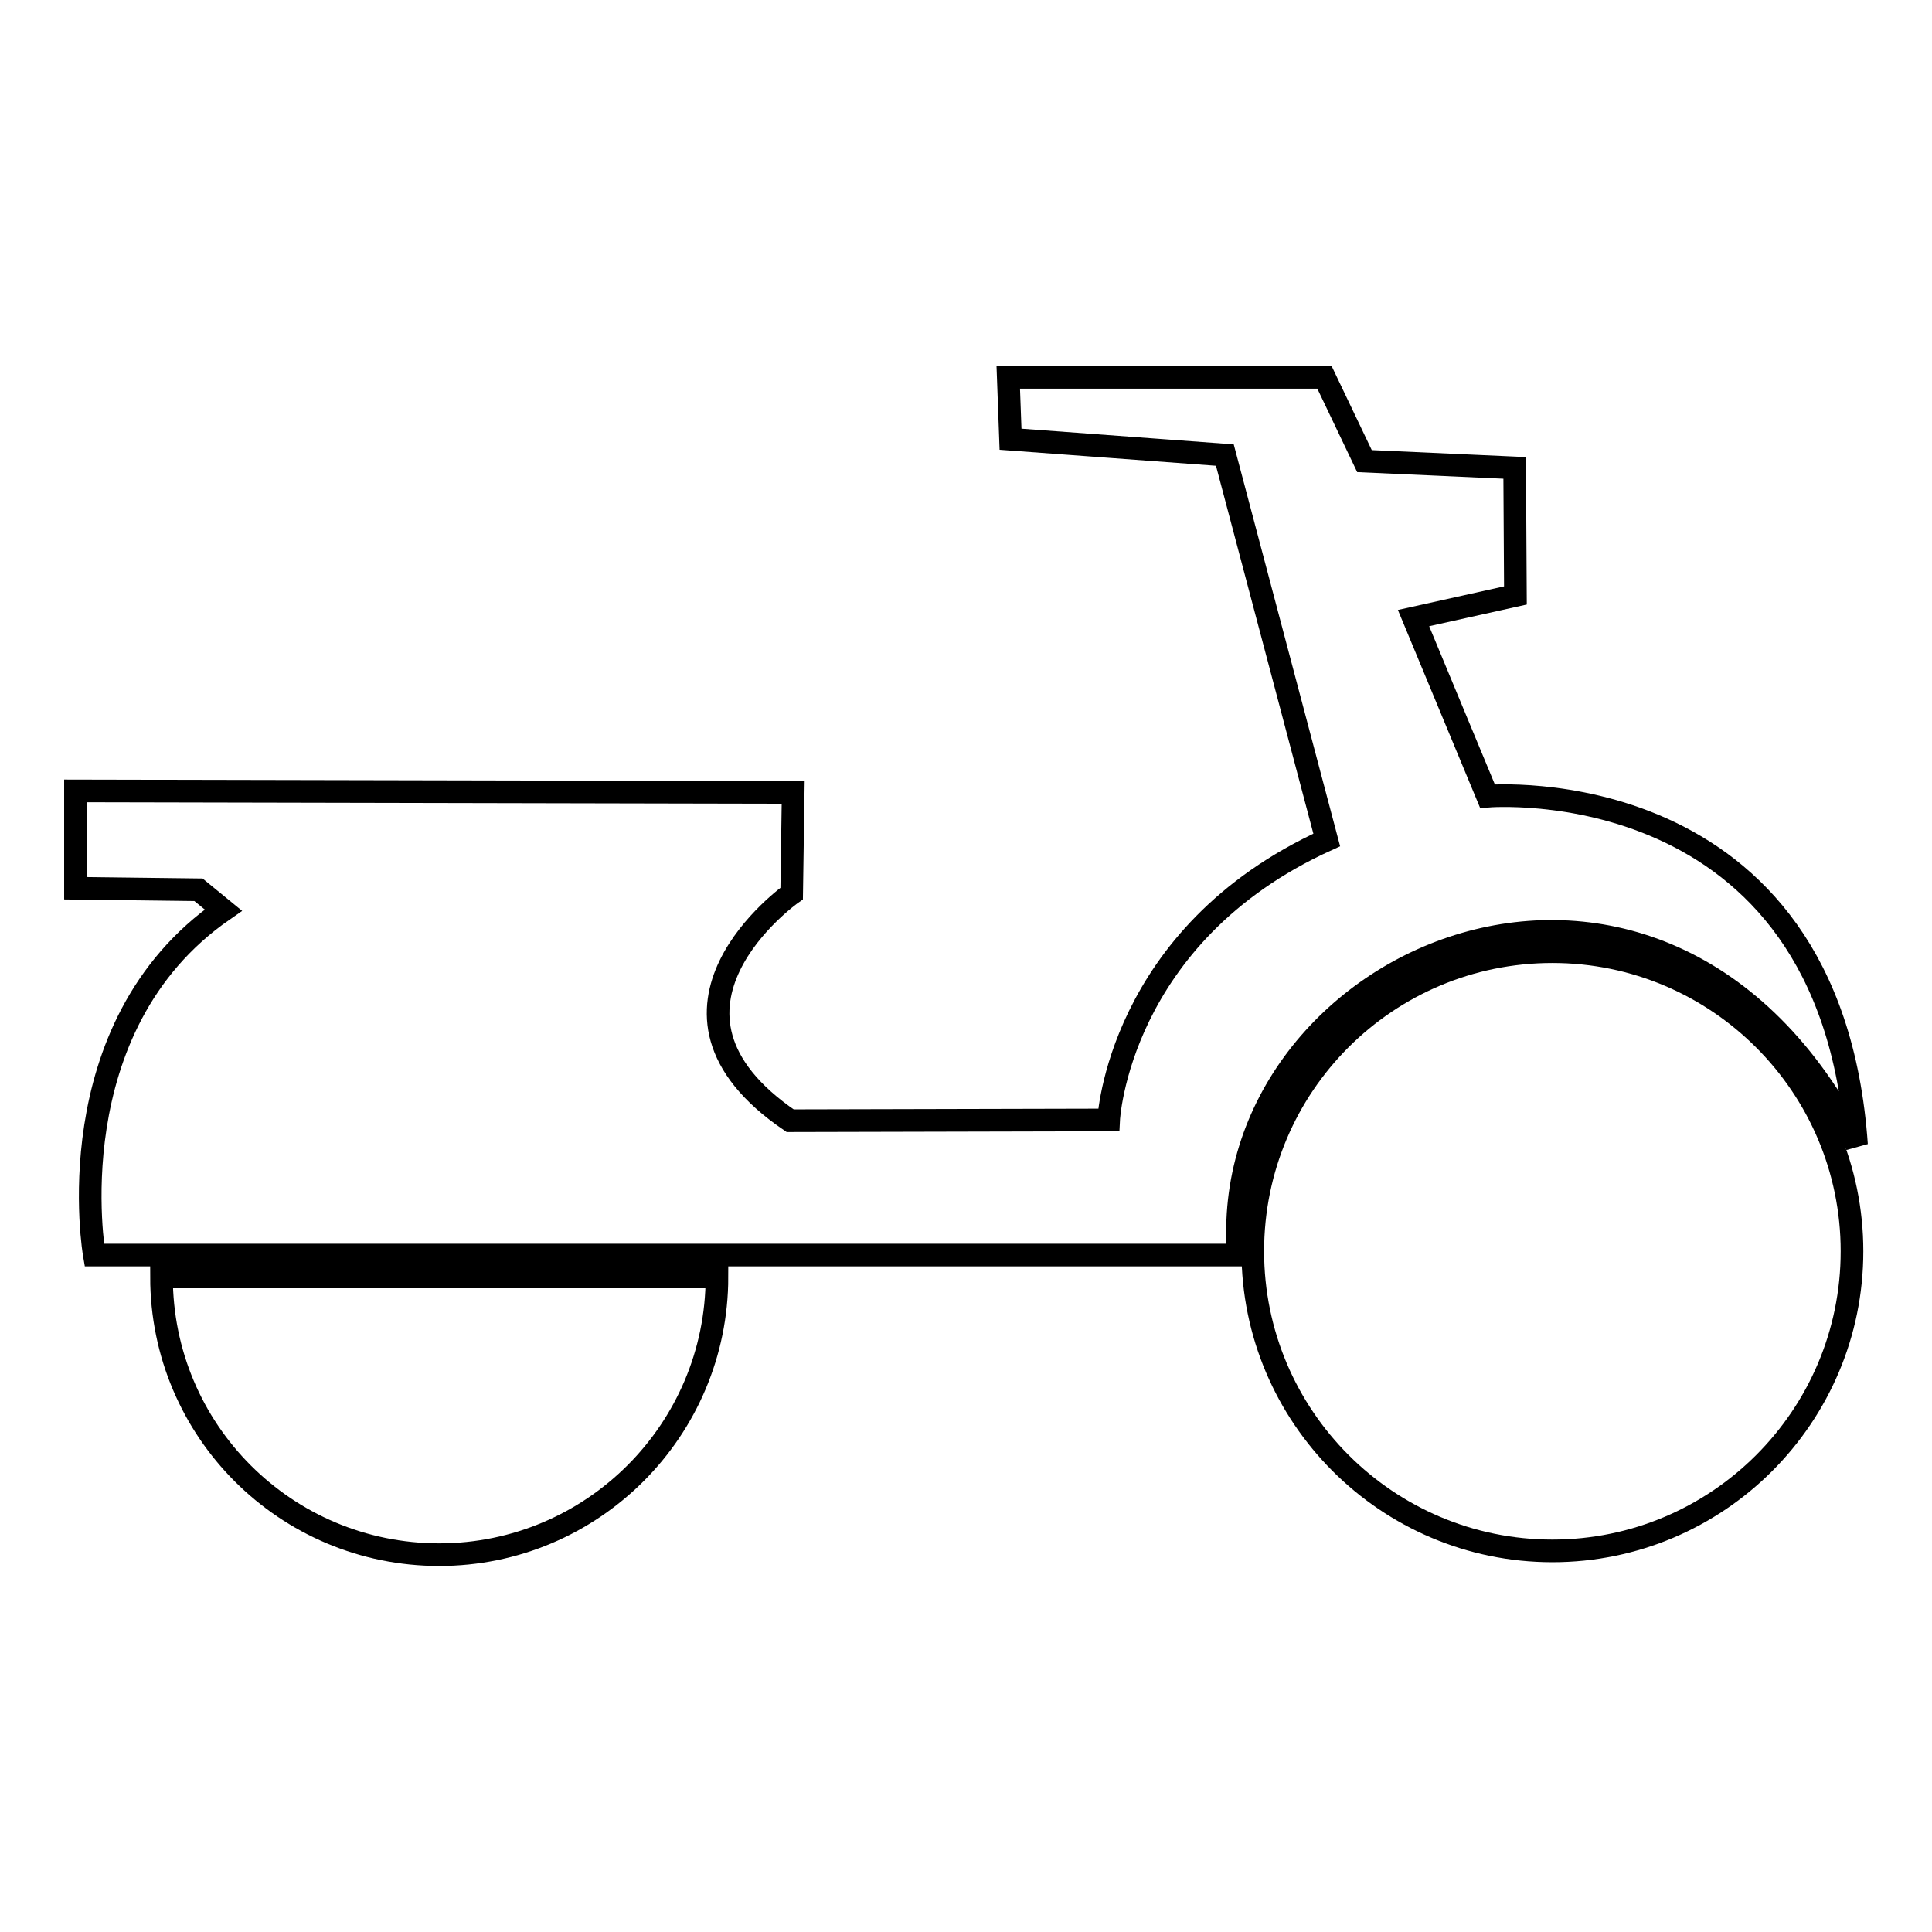
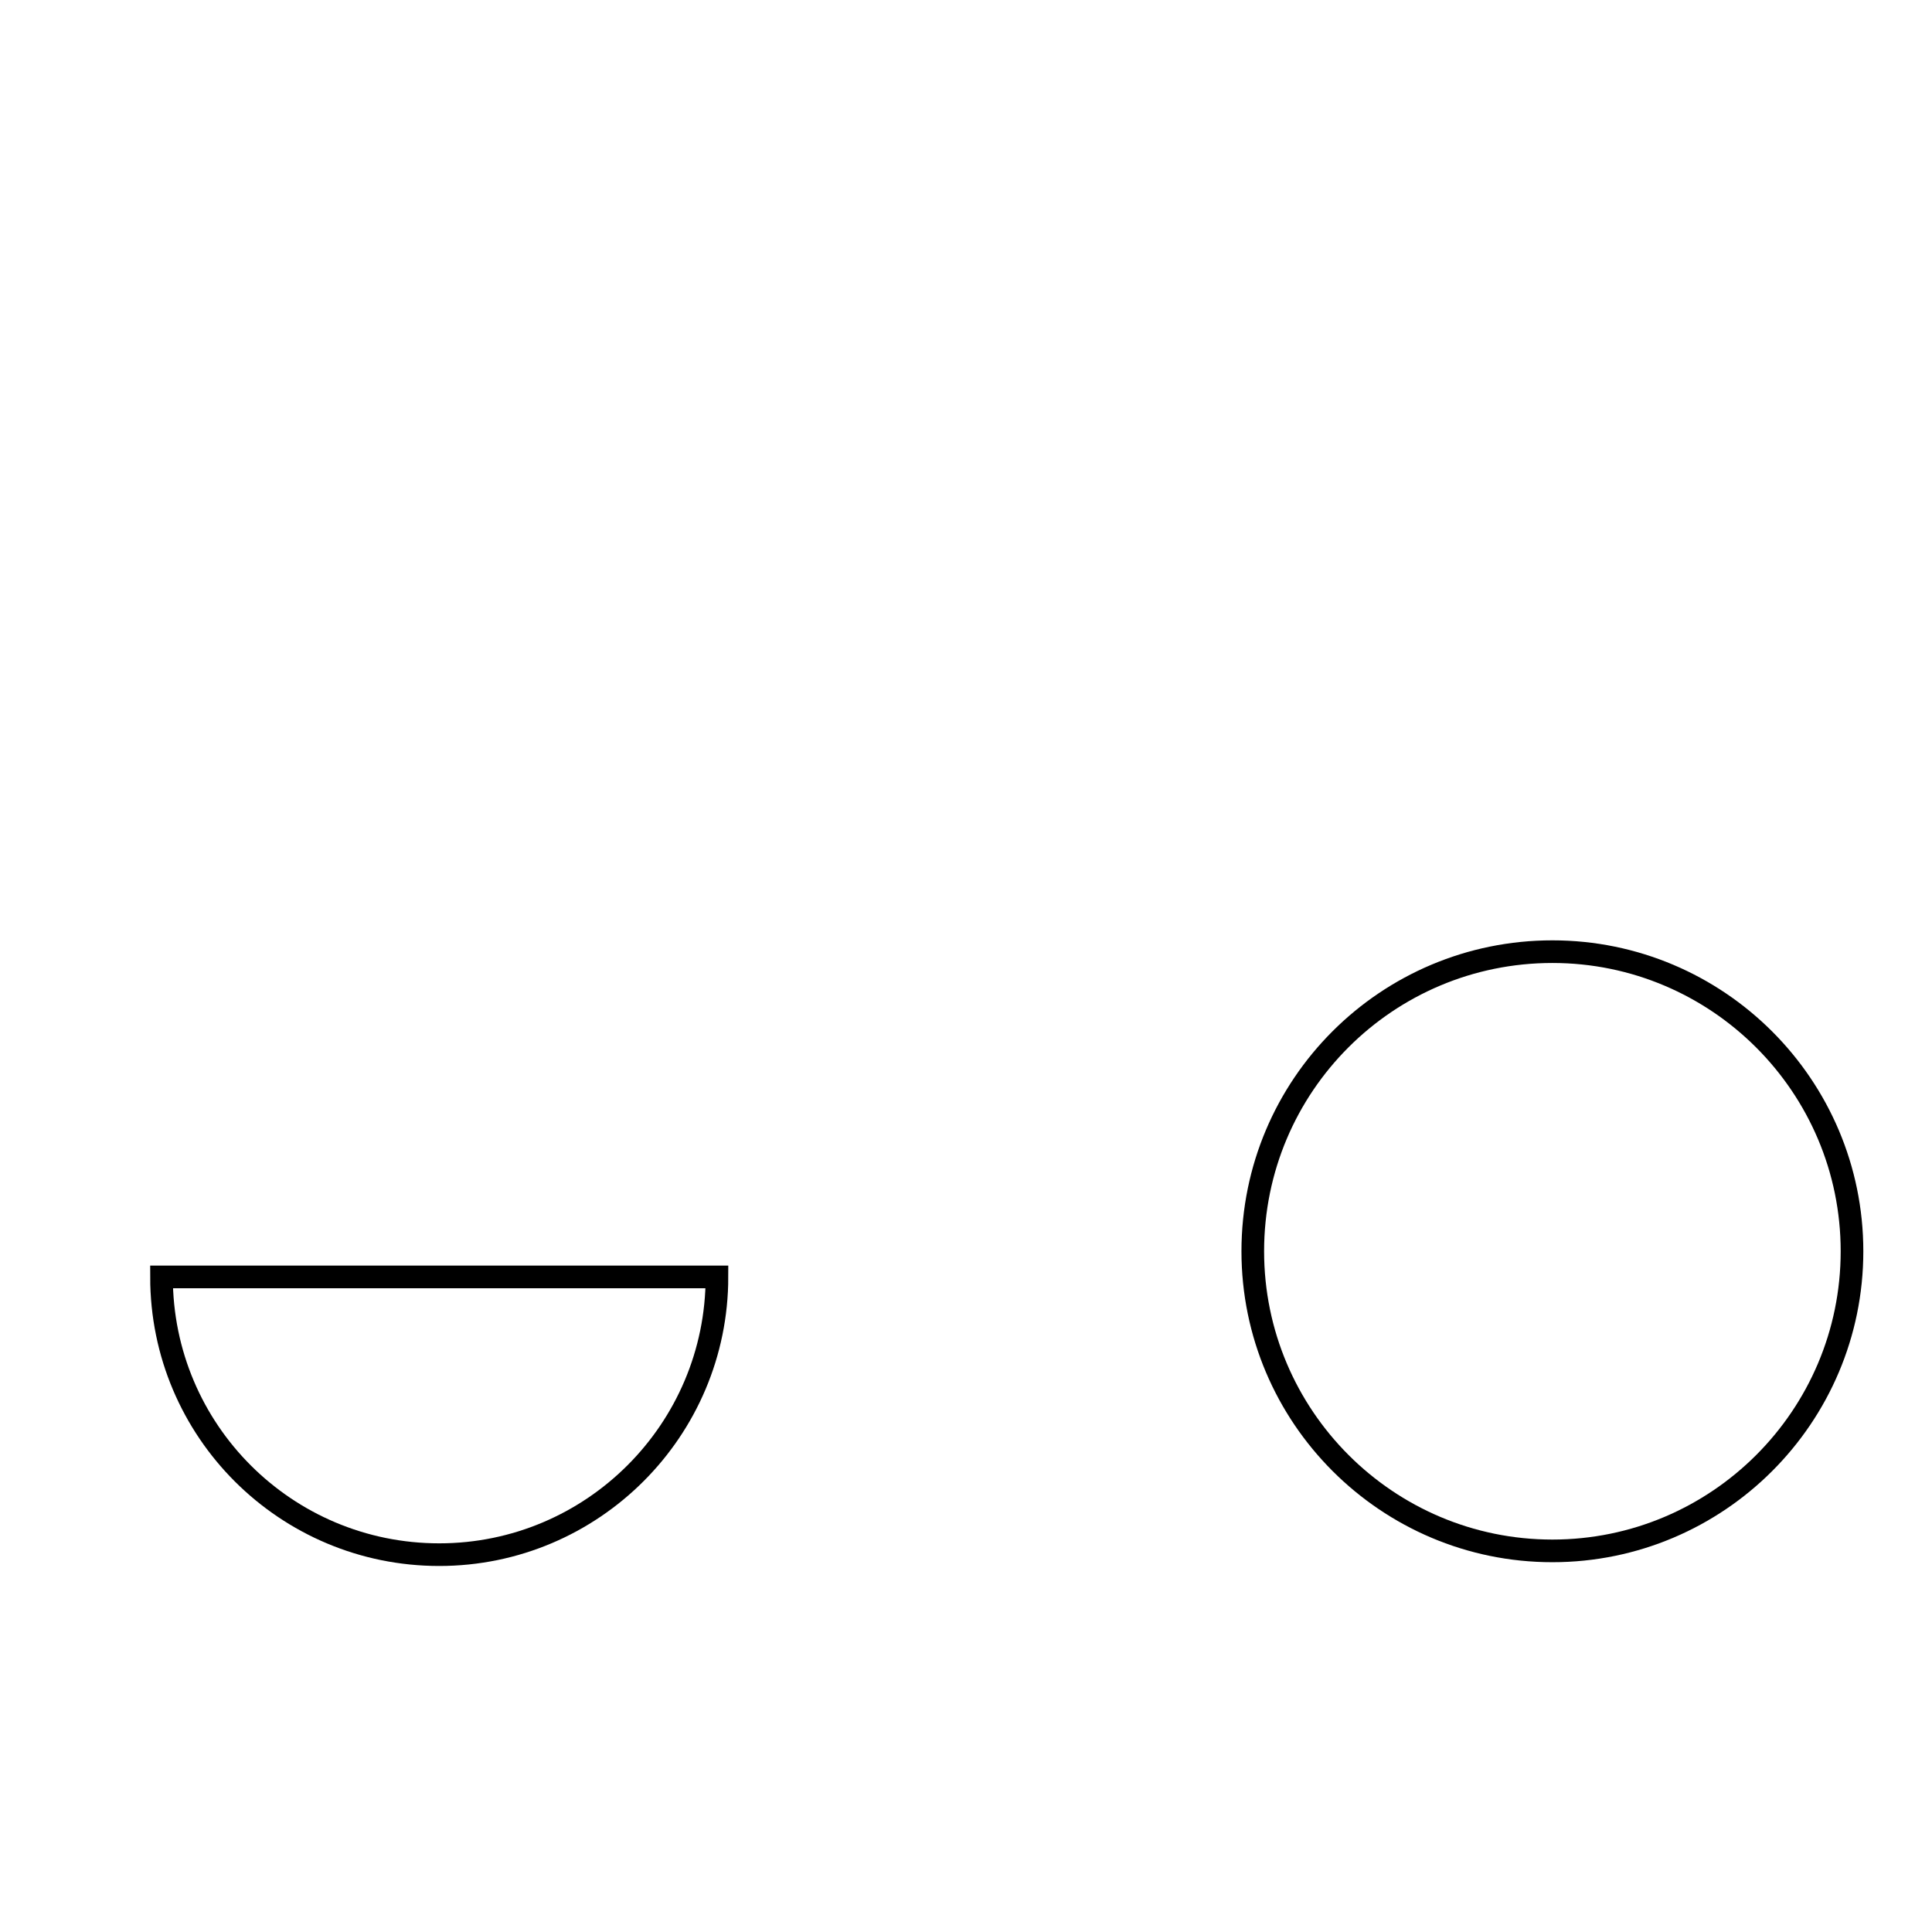
<svg xmlns="http://www.w3.org/2000/svg" version="1.1" x="0px" y="0px" viewBox="0 0 256 256" enable-background="new 0 0 256 256" xml:space="preserve">
  <g>
    <g>
-       <path stroke-width="3" fill-opacity="0" stroke="#000000" d="M246,151.7c-3.5-50.1-48.9-46.2-48.9-46.2l-9.8-23.6l13.5-3L200.7,62l-19.9-0.9L175.5,50h-41.9l0.3,8.2l28.4,2.1l13.5,51c-27.7,12.6-28.9,37.1-28.9,37.1l-42.2,0.1c-21.6-14.7,0.2-30.1,0.2-30.1l0.2-13.4l-95.1-0.2L10,117.7l16.3,0.2l3.3,2.7c-22.4,15.5-17.1,45.7-17.1,45.7h151.6C160.9,126.9,220,100.6,246,151.7z" />
      <path stroke-width="3" fill-opacity="0" stroke="#000000" d="M58.2,206c20.3,0,36.8-16.5,36.8-36.8H21.4C21.4,189.6,37.9,206,58.2,206z" />
      <path stroke-width="3" fill-opacity="0" stroke="#000000" d="M166,165.8c0,21.9,17.8,39.7,39.7,39.7s39.7-17.8,39.7-39.7c0-21.9-17.8-39.7-39.7-39.7S166,143.8,166,165.8z" />
    </g>
  </g>
</svg>